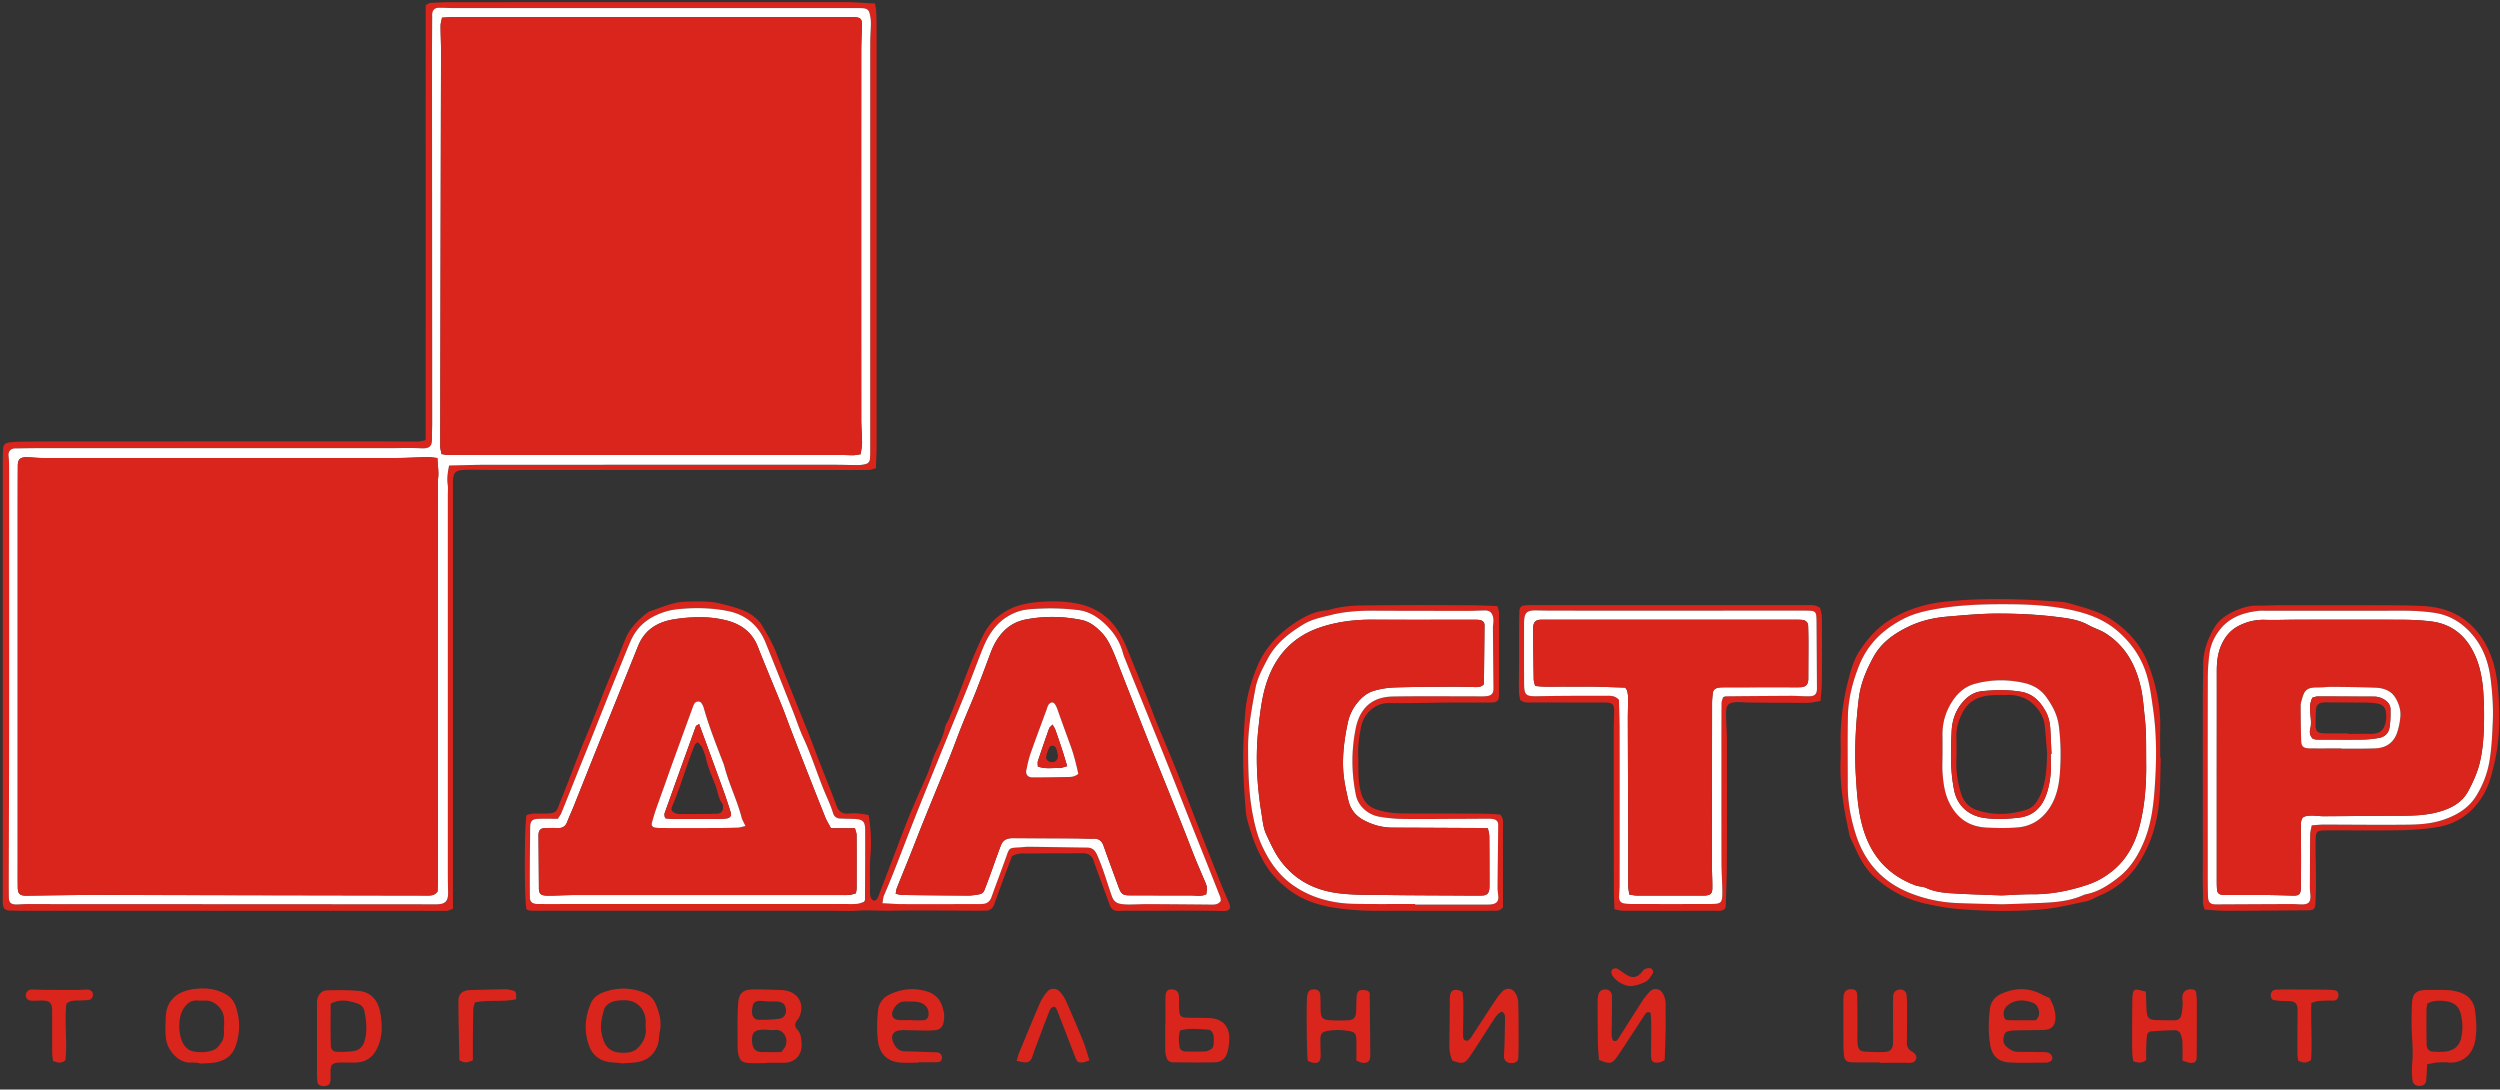
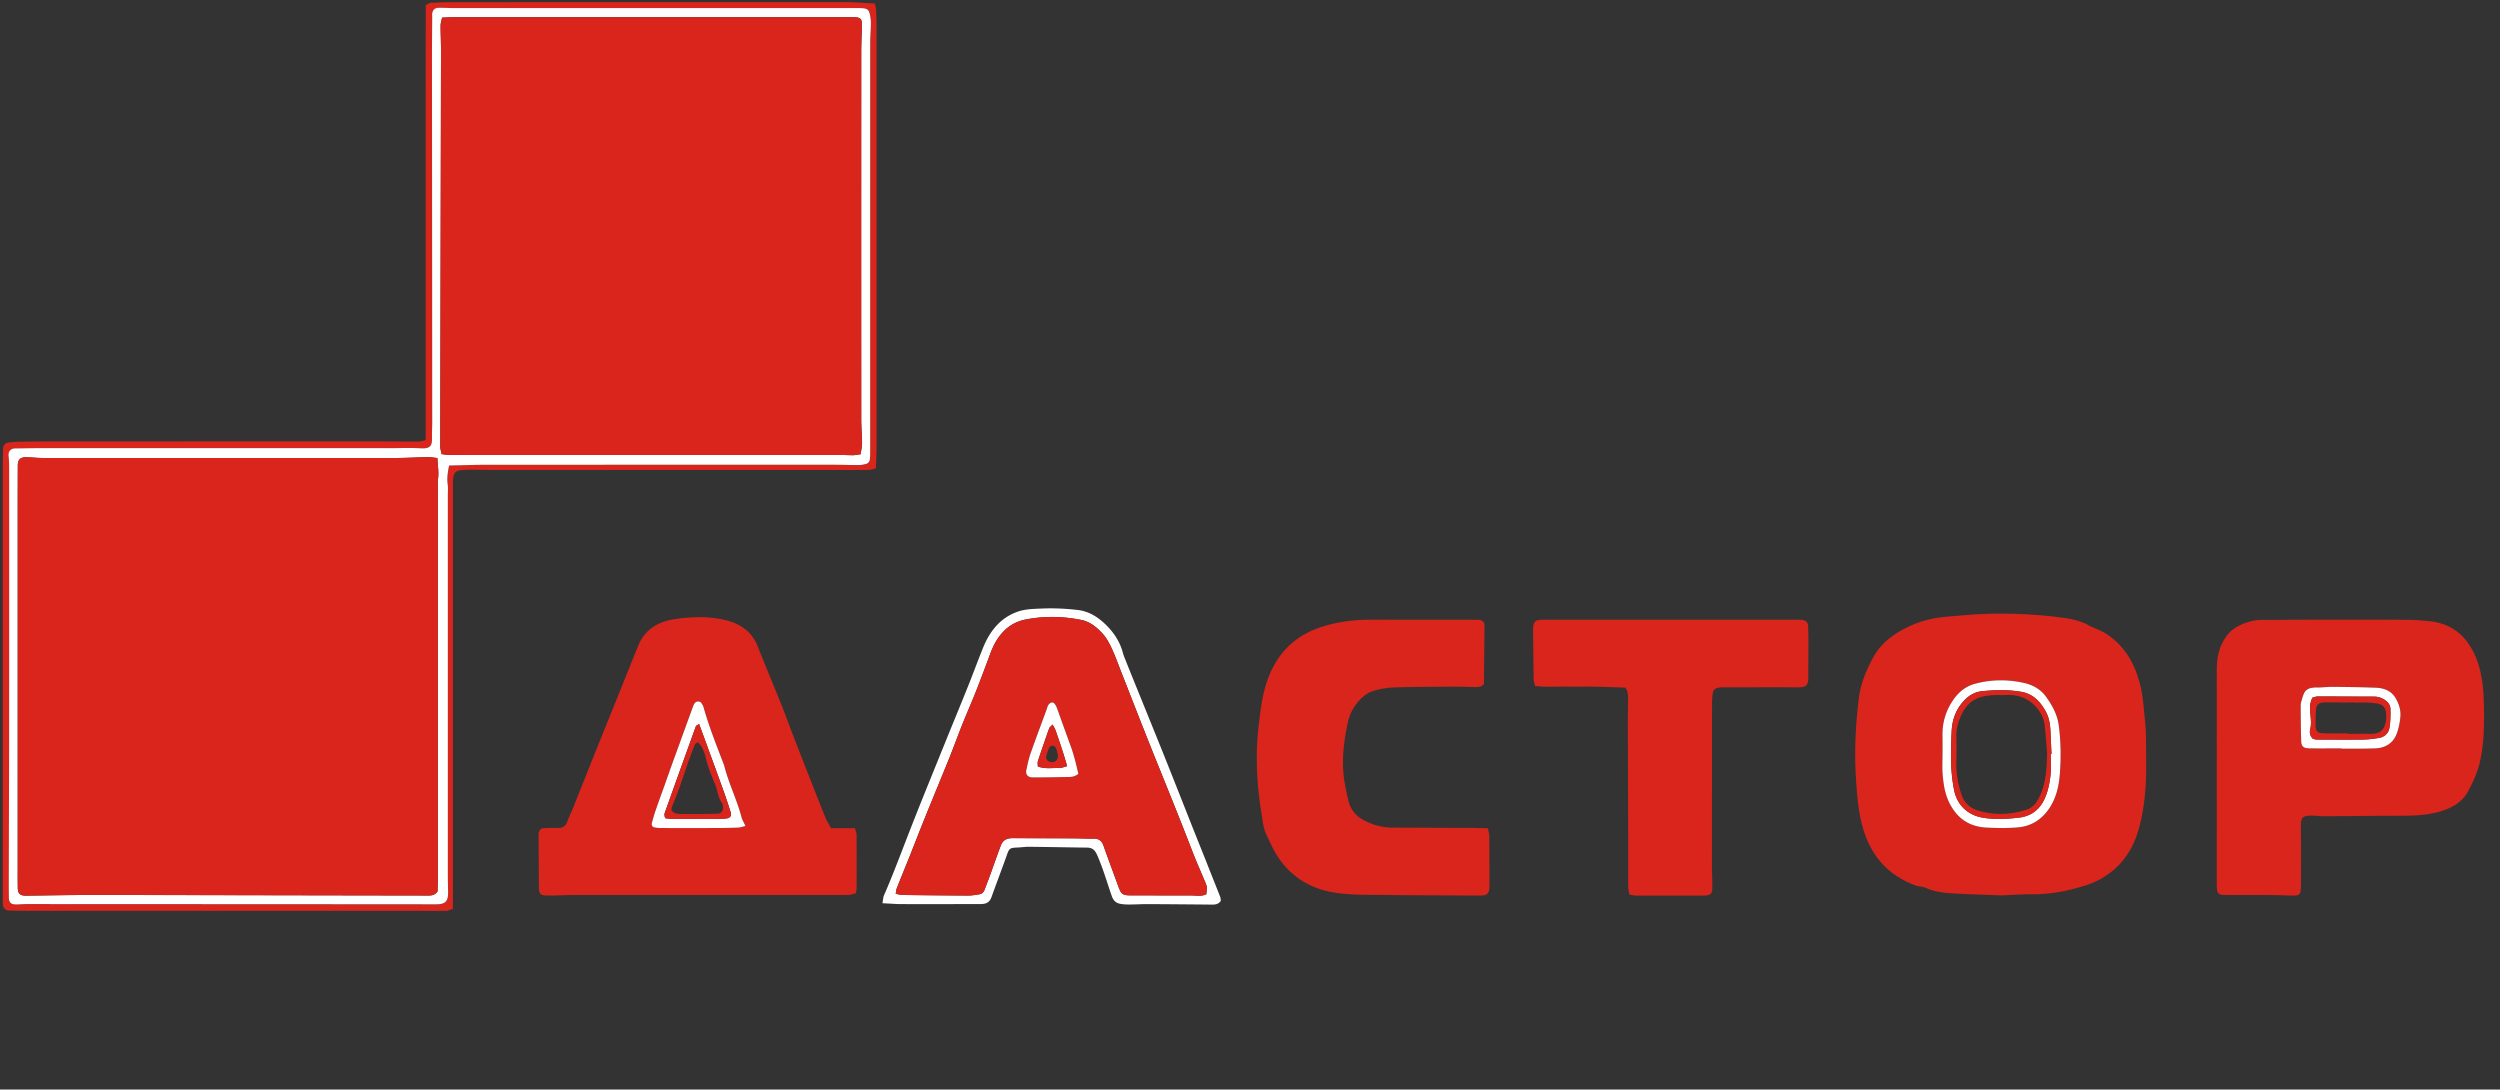
<svg xmlns="http://www.w3.org/2000/svg" width="670" height="292">
  <rect width="100%" height="100%" fill="#333333" stroke="none" />
  <g fill="none">
    <path d="M114.08 117.953c.007-39.005-.007-77.795.014-116.558.538-.278.887-.597 1.246-.623 2.012-.104 4.025-.19 6.04-.19 35.175-.007 70.352 0 105.542-.007 2.51 0 4.996.268 7.578.375.137.813.283 1.388.312 1.967a95.96 95.96 0 01.107 4.247c0 37.51.007 75.012 0 112.513 0 1.9-.114 3.812-.175 5.824-.734.169-1.29.415-1.86.437-1.815.044-3.633.03-5.454.03-31.941 0-63.892 0-95.835-.014-2.218 0-4.443-.111-6.655-.036-3.06.08-3.492.562-3.56 3.567-.015.809 0 1.62 0 2.418v111.68c-.702.202-1.247.527-1.797.527-2.827.032-5.656-.014-8.475-.014H8.604c-2.023 0-4.033-.03-6.046-.058-1.109-.046-1.712-.595-1.786-1.65-.063-.709-.03-1.422-.03-2.12V125.02c0-1.512.03-3.025.075-4.54.036-1.29.507-1.795 1.832-1.927a27.656 27.656 0 012.719-.179c3.12-.037 6.25-.082 9.372-.082 29.213-.007 58.429-.007 87.654-.007 3.225.007 6.457.074 9.693.038.64-.006 1.293-.236 1.993-.37zm6.281 6.81c3.327-.06 6.442-.171 9.566-.171 31.34-.008 62.675-.008 94.017-.008 2.022 0 4.04.103 6.069.09.683 0 1.39-.12 2.058-.284.624-.18 1.028-.652 1.086-1.327.06-.698.067-1.418.075-2.13.012-3.516 0-7.061 0-10.594 0-32.966 0-65.92.012-98.874 0-1.716.152-3.428.174-5.141.008-.694-.086-1.408-.208-2.101-.278-1.532-.683-1.92-2.155-2.002-.914-.072-1.824-.04-2.733-.04H121.867c-1.414 0-2.835-.09-4.247-.084-1.079 0-1.674.586-1.777 1.648-.022.297 0 .61 0 .914-.014 3.522-.055 7.064-.055 10.604.014 32.647.049 65.313.063 97.962 0 1.312-.085 2.633-.057 3.94.049 2.15-.278 3.129-2.944 2.996-2.826-.162-5.653-.044-8.488-.044H10.65c-2.21 0-4.428.044-6.646.074-1.138.031-1.825.83-1.696 2.004.167 1.497.153 3.026.153 4.538.014 22.241.014 44.495 0 66.735 0 13.842-.057 27.691-.096 41.544 0 1.809 0 3.633.023 5.459.023 1.454.56 1.958 2.066 1.94.904-.013 1.813-.099 2.72-.099 36.58.014 73.187.03 109.78.058 2.422 0 3.212-.831 3.152-3.308-.056-1.915-.07-3.828-.07-5.758V132.61c0-.907.099-1.826-.031-2.732-.248-1.646-.04-3.215.356-5.114z" fill="#DA251C" />
-     <path d="M232.809 218.453c.579 3.695.768 7.1.485 10.543-.275 3.314-.115 6.663-.145 9.977 0 .312.016.61.067.906.099.607.252 1.187.92 1.438.534.194.956-.265 1.354-1.304 1.103-2.924 2.233-5.838 3.342-8.741 1.365-3.574 2.698-7.164 4.095-10.726.844-2.165 1.785-4.286 2.69-6.424 1.376-3.263 3.023-6.422 4.046-9.777.956-3.204 2.957-5.978 3.564-9.303.16-.86.79-1.617 1.132-2.462.883-2.136 1.73-4.304 2.568-6.454 1.215-3.1 2.37-6.216 3.623-9.31.926-2.241 1.898-4.465 2.97-6.616 1.652-3.3 4.257-5.669 7.557-7.174 2.285-1.047 4.805-1.484 7.343-1.7 3.636-.295 7.3-.215 10.862.556 3.678.831 6.838 2.663 9.302 5.72 2.077 2.597 3.205 5.57 4.42 8.56 1.559 3.812 3.125 7.641 4.659 11.468.712 1.774 1.335 3.598 2.063 5.37 1.913 4.673 3.901 9.326 5.769 13.999 1.885 4.68 3.644 9.4 5.483 14.101a2059.37 2059.37 0 006.224 15.735c.695 1.78 1.484 3.5 2.226 5.268.55 1.348 0 2.107-1.53 2.06-8.486-.224-16.971-.03-25.458-.09-.904 0-1.824.029-2.724.06-1.165.042-1.92-.52-2.306-1.588-1.35-3.68-2.7-7.375-4.052-11.07-.103-.28-.184-.562-.28-.86-.505-1.438-1.551-1.987-3.041-1.958-2.932.058-5.862.016-8.798.03-2.308 0-4.623.09-6.945.03-1.262-.03-2.366.284-3.114.788-1.648 4.434-3.22 8.59-4.689 12.759-.445 1.232-1.194 1.808-2.47 1.794-.806 0-1.61.014-2.423.014-7.688-.03-15.374-.147-23.048 0-2.802.045-5.59-.2-8.387-.03-2.914.194-5.855.03-8.779.03h-68.868c-2.83 0-5.663.016-8.491 0-1.006-.014-2.037.164-2.949-.401-.568-2.832-.568-21.467 0-25.16 1.36-.684 2.927-.43 4.376-.467 4.09-.075 3.502-.29 4.78-3.393 2.303-5.577 4.305-11.302 6.668-16.876 2.371-5.555 4.4-11.253 6.764-16.823 1.342-3.161 2.596-6.35 3.864-9.527 1.287-3.24 3.71-5.498 6.377-7.522 3.256-1.038 6.386-2.566 9.901-2.661 3.14-.073 6.293-.23 9.352.534 2.245.562 4.537 1.114 6.618 2.077 1.805.847 3.485 2.121 4.543 3.917 1.321 2.255 2.661 4.51 3.625 6.96 2.876 7.315 5.855 14.597 8.77 21.911.972 2.433 1.87 4.912 2.82 7.33 1.063 2.728 2.15 5.452 3.218 8.161.513 1.318.978 2.662 1.506 3.96.601 1.483 1.618 2.136 3.326 1.927 1.667-.172 3.385.028 5.225.434zm3.682 23.612c1.826.083 3.222.202 4.618.202 6.763.022 13.532 0 20.297 0 .61 0 1.209.022 1.818-.03 1.235-.06 2.044-.639 2.468-1.835 1.29-3.626 2.655-7.18 3.945-10.79.846-2.376.802-2.398 3.339-2.516.904-.052 1.81-.192 2.714-.17 4.436.045 8.879.118 13.33.185.795.014 1.61.014 2.411.03 1.247.045 1.952.623 2.493 1.802 1.618 3.599 2.686 7.383 3.976 11.084.417 1.218 1.068 1.915 2.226 2.15.771.165 1.602.208 2.39.208 1.726 0 3.44-.117 5.162-.103 5.646.016 11.29.075 16.958.119.92.014 1.826-.016 2.507-.98-.03-.296-.014-.711-.155-1.067-1.218-3.087-2.44-6.165-3.658-9.243a3823.299 3823.299 0 01-4.48-11.239 3663.961 3663.961 0 00-6.35-16.017c-2.285-5.711-4.6-11.393-6.913-17.105a2465.193 2465.193 0 01-4.067-10.073c-.23-.565-.453-1.13-.607-1.713-.876-3.333-2.847-6.07-5.356-8.282-1.855-1.639-4.005-2.893-6.69-3.225a63.112 63.112 0 00-9.674-.402c-2.314.111-4.659.128-6.854.98-4.548 1.75-7.211 5.313-8.962 9.673-1.36 3.369-2.608 6.766-3.951 10.134-1.868 4.673-3.805 9.318-5.696 13.99-3.326 8.233-6.692 16.424-9.923 24.69-2.27 5.836-4.436 11.675-6.932 17.415-.201.541-.201 1.15-.384 2.128zm-86.967-22.63c-1.891 0-3.603-.033-5.312 0-1.588.042-2.111.622-2.136 2.254-.038 3.537-.073 7.084-.097 10.607-.006 2.73-.006 5.459.016 8.175 0 1.08.548 1.633 1.652 1.766.414.042.817.03 1.218.03 2.622.014 5.248 0 7.876 0h74.005c1.007 0 2.024.045 3.03-.058.659-.075 1.297-.372 1.755-.52.181-.311.273-.416.273-.49.024-6.262.074-12.515.053-18.78-.007-2.287-.645-2.865-2.864-2.954-1.312-.061-2.628-.045-3.942-.119-.896-.053-1.527-.55-1.783-1.402-.722-2.432-1.885-4.66-2.797-7.011-1.73-4.397-3.183-8.9-5.182-13.21-1.056-2.27-1.814-4.69-2.748-7.042-2.464-6.17-4.893-12.388-7.4-18.536-1.847-4.54-5.3-7.44-10.026-8.39-4.457-.898-9.024-.964-13.589-.497-2.364.25-4.515.964-6.587 2.056-2.791 1.497-4.756 3.709-5.988 6.571-1.387 3.233-2.682 6.513-4.01 9.793-.94 2.328-1.884 4.657-2.818 7.017-1.306 3.272-2.596 6.542-3.905 9.822-1.197 3.01-2.422 5.977-3.62 8.983-1.391 3.473-2.761 6.922-4.165 10.38-.181.476-.501.885-.909 1.555zm252.484-1.137c.815.823.801 1.63.801 2.441-.016 6.475-.016 12.922-.016 19.399v3.02c-.8 1.01-1.646.919-2.433.919-2.538.015-5.058.015-7.58.015h-23.635c-4.154 0-8.263-.251-12.358-.963-4.052-.697-7.864-2.084-11.114-4.495-2.802-2.079-5.31-4.645-7.06-7.804-1.973-3.531-3.352-7.301-4.363-11.218-.162-.681-.312-1.395-.37-2.09-.476-6.041-.892-12.076-.639-18.146.12-3.027.266-6.054.55-9.065.416-4.138 1.617-8.08 3.249-11.922 2.033-4.814 5.519-8.421 9.703-11.267 2.552-1.73 5.37-3.273 8.605-3.54.185-.016.417 0 .594-.058 4.623-1.464 9.384-1.262 14.115-1.309 8.192-.08 16.38-.05 24.55 0 2.21 0 4.405.144 6.712.215.17.752.417 1.31.43 1.871.023 7.285.023 14.553 0 21.825 0 .504-.118.993-.157 1.35-.682.89-1.511.792-2.313.792-3.738.016-7.477 0-11.226.016-5.242.053-10.509.239-15.74.128-3.626-.09-6.75 2.67-7.499 6.208-.58 2.694-.921 5.409-.803 8.117.104 3.106-.118 6.223.638 9.338.637 2.7 2.152 4.243 4.674 4.999 2.135.637 4.346.92 6.572.92 5.964.03 11.907 0 17.876.043 2.82.01 5.624.01 8.237.261zm-22.761 23.969v.162h18.488c.695 0 1.415.03 2.105-.081 1.321-.202 1.812-.937 1.662-2.337-.075-.713-.17-1.411-.17-2.1.043-5.652.126-11.282.156-16.938.015-.762-.52-1.32-1.275-1.454a6.488 6.488 0 00-1.202-.103c-2.412 0-4.837.032-7.27.032-5.357.015-10.71.087-16.06.015-2.01-.03-4.037-.251-6.008-.58-3.175-.535-5.75-2.954-6.307-5.8-1.202-5.905-1.261-11.832-.082-17.758.378-1.915 1.046-3.71 2.227-5.23 1.964-2.507 4.783-3.376 7.774-3.429 7.27-.125 14.54-.044 21.81-.044 1.01 0 2.034.044 3.041-.03 1.618-.112 2.135-.749 2.107-2.292-.058-5.357-.126-10.71-.156-16.061-.014-.794.215-1.625.126-2.394-.209-1.626-.965-2.28-2.336-2.25-1.432.026-2.835.111-4.251.111-8.487 0-16.981 0-25.477-.043-3.856-.014-7.684.201-11.422 1.137-2.538.637-5.163 1.134-7.418 2.52-3.91 2.382-7.462 5.156-9.652 9.34-1.304 2.505-2.692 4.999-3.219 7.795-.963 5.246-1.996 10.498-1.981 15.914.03 6.253.11 12.491 1.402 18.677.526 2.58 1.148 5.06 2.27 7.486 2.108 4.59 4.888 8.515 9.234 11.282 3.576 2.308 7.456 3.569 11.58 4.126 2.285.327 4.622.297 6.958.327 4.46.036 8.909 0 13.346 0zm108.649-54.414c-1.232.186-2.315.497-3.399.512-5.26.014-10.518-.043-15.764-.09-.81-.014-1.623-.09-2.433-.103-.483-.016-1.01-.058-1.492.032-1.588.236-2.107.755-2.196 2.343-.057.922-.014 1.826.016 2.732.06 1.511.17 3.025.186 4.538.014 11.025.051 22.048-.016 33.057-.014 4.035-.186 8.07-.31 12.097 0 .169-.157.356-.23.608-.936.765-2.077.496-3.146.496-6.789.03-13.562.016-20.334.016-1.32 0-2.627.031-3.953-.03-.668-.015-1.335-.223-2.16-.37-.067-2.035-.156-3.931-.156-5.829-.03-14.037-.03-28.102-.03-42.15 0-1.812.118-3.644.104-5.446-.016-1.387-.485-1.854-1.775-1.957-.793-.069-1.616-.039-2.425-.039-5.86 0-11.721 0-17.582-.014-1.083 0-2.226.223-3.383-.667-.09-.639-.327-1.434-.34-2.211-.032-2.337.013-4.637.029-6.96.014-3.144 0-6.275.014-9.397.017-1.716.017-3.428.075-5.157.045-1.137.49-1.558 1.727-1.649.61-.064 1.21-.05 1.818-.05 24.473 0 48.93 0 73.396.016 1.204 0 2.447-.172 3.678.777.134.734.446 1.612.446 2.495a995.32 995.32 0 01-.015 17.543c-.011 1.587-.217 3.158-.35 4.857zm-26.115-1c.358-.118.536-.243.742-.243 5.76-.067 11.5-.111 17.272-.144 1.707-.014 3.428.158 5.15.127 1.438-.016 2.015-.661 2.001-2.054-.03-5.844-.059-11.704-.103-17.567-.03-3.322-.03-3.322-3.426-3.322-22.448 0-44.88.014-67.327 0-1.529 0-3.02-.053-4.555-.067-2.345 0-2.997.637-3.072 3.056-.03.303-.014.602-.014.914 0 5.043-.016 10.088.014 15.148 0 3.723.342 3.951 3.96 3.876 6.055-.125 12.123-.125 18.19-.125 1.068 0 2.254-.058 3.28 1.114.051 2.505.162 5.222.162 7.938.016 13.855.016 27.698 0 41.556 0 1.11-.118 2.21-.134 3.33-.016.965.43 1.564 1.335 1.728.681.119 1.408.149 2.107.149 7.077.014 14.139.014 21.201 0 2.76-.016 3.041-.313 3.027-3.22-.023-2.628-.223-5.253-.223-7.88-.03-9.197-.016-18.394-.016-27.595 0-5.044 0-10.087.031-15.132.014-.556.28-1.121.398-1.587zm117.297 16.223c-.132 3.937-.059 7.894-.43 11.818-.533 5.784-2.209 11.31-5.34 16.23-2.505 3.968-6.07 6.988-10.49 8.84-1.306.546-2.52 1.367-3.888 1.634-3.842.772-7.642 1.757-11.571 2.109-7.476.637-14.956.509-22.402-.083-2.896-.228-5.788-.778-8.65-1.387-5.505-1.15-10.179-3.717-14.243-7.487-1.794-1.668-3.042-3.702-4.124-5.882a193.713 193.713 0 01-1.678-3.568c-.223-.452-.46-.898-.564-1.401-1.483-6.61-2.67-13.255-2.433-20.088.074-1.616.031-3.233.016-4.838-.09-6.214.83-12.3 2.477-18.25.564-2.12 1.335-4.318 2.522-6.142 2.137-3.28 4.718-6.277 8.13-8.398 4.719-2.953 9.896-4.463 15.386-4.999 6.44-.637 12.91-.757 19.377-.54 3.723.125 7.44.384 11.185.637.995.072 1.988.34 2.953.608 3.575 1.038 7.181 1.944 10.385 4.027 4.524 2.974 7.997 6.743 9.94 11.817 2.21 5.727 3.472 11.594 3.3 17.757-.058 2.522 0 5.045 0 7.582.04.004.083.004.142.004zm-42.505 39.273c2.79-.082 6.022-.171 9.258-.296 4.23-.156 8.459-.37 12.434-2.1.268-.141.563-.224.86-.282 3.353-.684 6.15-2.553 8.74-4.6 3.072-2.419 5.09-5.667 6.619-9.258 1.882-4.45 2.566-9.169 2.92-13.871.548-7.36.667-14.734-.401-22.079-.578-3.975-1.022-7.92-2.713-11.72-1.62-3.65-3.934-6.557-6.87-9.08-3.207-2.737-7.077-4.326-11.084-5.296-5.207-1.24-10.55-1.707-15.904-1.79-6.884-.088-13.754-.03-20.564 1.09-3.189.527-6.348 1.136-9.287 2.582-5.637 2.774-9.999 6.802-12.343 12.729-1.723 4.348-2.896 8.844-2.999 13.53-.14 6.262-.042 12.517-.042 18.783.014 4.376.786 8.605 2.1 12.79 2.476 7.877 7.566 13.262 15.206 16.11a38.368 38.368 0 0012.13 2.448c3.824.153 7.653.198 11.94.31zm54.315 1.431c-.724-1.484-.445-2.944-.488-4.317-.103-2.939-.046-5.863-.046-8.797 0-14.66-.015-29.318 0-43.978.018-2.832.09-5.666.09-8.5.015-3.633 1.157-6.884 3.01-9.998 1.205-2.035 3.076-3.293 4.987-4.229 2.034-.978 4.295-1.721 6.69-1.662 1.825.044 3.635-.089 5.46-.103 9.807 0 19.617-.014 29.435.016 3.027.014 6.057.045 9.08.192 3.872.172 7.597 1.07 10.86 3.294 2.092 1.41 3.798 3.204 5.224 5.343 3.147 4.747 4.093 10.103 4.437 15.545.356 5.745.293 11.53-.981 17.227-.697 3.131-1.424 6.26-3.047 9.108-2.874 4.941-7.131 7.938-12.736 8.799-3.065.476-6.224.712-9.341.77-6.55.12-13.138.016-19.702.045-3.088 0-3.242.156-3.242 3.3-.016 3.419.097 6.864.097 10.305a100.39 100.39 0 01-.155 6.053c-.058 1.403-.498 1.751-1.871 1.767-7.267.045-14.539.117-21.824.132-2.002-.001-3.992-.2-5.937-.312zm28.651-22.59c1.275-.088 2.283-.2 3.28-.2 7.267.015 14.538.091 21.81.03 3.425-.015 6.853-.206 10.162-1.305 3.65-1.23 6.84-3.129 8.871-6.447a26.29 26.29 0 003.627-9.894c.498-3.286.656-6.619.795-9.949.159-3.738-.09-7.452-.534-11.187-.549-4.746-2.093-9.034-5.31-12.592-2.641-2.924-5.863-4.853-9.866-5.434a57.444 57.444 0 00-8.13-.562c-12.342.014-24.674.014-36.988.014-.61 0-1.217-.06-1.824.016-4.013.437-7.701 1.616-10.364 4.902-1.543 1.915-2.583 4.11-2.916 6.538a50.696 50.696 0 00-.445 6.633c-.042 17.7-.014 35.37-.014 53.055 0 1.81.014 3.634.072 5.444.06 1.634.638 2.135 2.256 2.12 6.774-.029 13.532-.074 20.319-.09.793 0 1.602.075 2.41.09 1.96.043 2.569-.594 2.464-2.476-.045-.712-.15-1.41-.15-2.121.03-4.734.03-9.467.075-14.217-.001-.668.22-1.35.4-2.367zm-414.025 63.718c-1.51 0-3.016.058-4.533 0-2.18-.099-2.819-.684-3.183-2.849a10.082 10.082 0 01-.115-1.515c-.016-3.915-.114-7.832.151-11.763.161-2.368 1.192-3.517 3.563-3.6 2.606-.073 5.225.083 7.834.142.4 0 .804.058 1.204.119 3.768.609 5.427 4.11 3.564 7.507-.1.156-.24.313-.37.475-.624.815-.747 1.676.007 2.461 1.086 1.13 1.11 2.495 1.183 3.934.153 2.568-1.422 4.986-4.778 5-1.513.015-3.016 0-4.535 0 .008.042.008.073.008.089zm3.868-2.946c.423-.603.971-1.123 1.182-1.743.76-2.167-.78-4.466-2.878-4.198-.986.117-2.013-.053-3.03-.068-2.49-.015-3.281.83-3.092 3.301.014.186.033.402.062.594.263 1.394 1.065 2.067 2.515 2.1 1.616.028 3.234.014 5.241.014zm-3.508-13.567c-.623-.053-1.522-.164-2.419-.158-.734.018-1.441.372-1.662 1.092-.207.77-.31 1.6-.207 2.374.107.845.787 1.573 1.599 1.587 1.899.06 3.812-.014 5.697-.283 1.25-.162 1.898-1.304 1.756-2.42-.194-1.452-.884-2.104-2.371-2.192-.701-.055-1.401 0-2.393 0zm444.586 16.839c-.076 1.528-.106 2.907-.24 4.301-.087 1.01-.83 1.543-1.882 1.501-.996-.033-1.738-.58-1.824-1.662-.106-1.483-.186-3.01-.033-4.512.224-2.419.075-4.813-.06-7.224-.176-2.907-.147-5.852 0-8.754.15-2.76 1.232-3.592 4.127-3.573 1.81.014 3.619-.046 5.444.042a12.71 12.71 0 013.235.609c2.402.785 3.797 2.477 4.123 5.06.328 2.594.469 5.177.014 7.78-.68 3.985-3.656 6.246-7.089 5.95-1.1-.111-2.228-.08-3.325.014-.771.08-1.543.295-2.49.468zm.073-16.298c-.093.593-.227 1.088-.227 1.572-.014 3.093-.042 6.208.033 9.338.014 1.306.562 1.9 1.779 1.988 1.204.074 2.433.119 3.618-.06 1.93-.326 3.353-1.498 3.813-3.398.552-2.269.49-4.597-.116-6.856-.484-1.824-1.796-2.848-3.636-3.144-1.705-.265-3.397-.39-5.264.56zM88.844 285.5c-.456 1.196-.16 2.522-.26 3.812-.036.609-.102 1.232-.742 1.543-.767.356-1.58.305-2.316-.097-.228-.125-.41-.484-.456-.748a18.276 18.276 0 01-.111-2.1v-18.151c0-.61-.027-1.219.06-1.803.19-1.343 1.247-2.522 2.589-2.552 2.812-.067 5.636-.096 8.443.155 3.378.26 5.247 2.568 5.823 5.63.63 3.383.73 6.802-.943 10.045-1.054 2.04-2.686 3.235-4.929 3.472-1.4.156-2.822.03-4.23.044-1 .031-2.039-.095-2.928.75zm-.22-16.535c-.014 3.798-.092 7.61.053 11.445.03.868.667 1.448 1.617 1.476 1.413.03 2.827.03 4.224-.155 1.64-.17 2.72-1.107 3.197-2.79.767-2.706.478-5.401-.08-8.07-.2-.95-.95-1.633-1.803-1.915-2.293-.798-4.64-1.296-7.208.01zm157.447 15.83c-1.608 0-3.237.097-4.84-.033-3.378-.228-5.507-2.366-5.93-5.708-.351-2.708-.267-5.433 0-8.163.19-1.985 1.321-3.47 2.936-4.28 3.247-1.6 6.685-2.002 10.272-.874 2.957.935 4.031 3.128 4.48 5.86.095.593.05 1.216-.013 1.8-.205 1.745-.936 2.621-2.682 2.724-2.11.14-4.235 0-6.35-.015-1.009 0-2.037-.118-3.016.051-1.594.26-2.202 1.432-1.646 2.908.567 1.492 1.43 2.663 3.249 2.693 2.425.043 4.841.154 7.263.235.5.016 1.02-.014 1.506.061.698.111 1.192.794 1.139 1.542-.05.742-.586 1.054-1.223 1.071-1.718.05-3.436.014-5.142.014-.003.053-.003.069-.003.114zm-1.708-11.424v.058c1.002 0 1.999.053 3.001 0 .95-.058 1.428-.584 1.495-1.52.123-1.655-.928-3.027-2.755-3.353-1.08-.208-2.196-.119-3.297-.162-1.595-.075-2.622.755-3.348 2.106-.79 1.439-.305 2.671 1.304 2.85 1.184.132 2.39.02 3.6.02zm-77.878 11.521c-.804-.045-1.621-.097-2.42-.158-2.987-.235-5.16-1.638-6.203-4.5-1.38-3.8-1.109-7.563.433-11.231.595-1.41 1.659-2.39 3.212-2.985 3.67-1.395 7.219-1.437 10.902-.058 1.572.594 2.606 1.53 3.237 2.94 1.086 2.433 1.74 4.938 1.182 7.64-.259 1.276-.165 2.58-.688 3.857-.972 2.376-2.712 3.74-5.139 4.214-1.472.266-3.007.266-4.51.41-.006-.071-.006-.1-.006-.129zm6.533-9.919c0-.467.045-1.074 0-1.661-.253-3.115-2.463-5.23-5.53-5.243a11.661 11.661 0 00-2.698.228c-1.458.326-2.644 1.15-3.03 2.663-.477 1.832-.913 3.687-.587 5.669.748 4.354 2.668 5.867 7.097 5.443 1.056-.11 1.929-.49 2.682-1.233 1.574-1.6 2.416-3.44 2.066-5.866zm376.301-7.485c.451.995.918 1.788 1.157 2.655.25.948.444 1.974.383 2.937-.147 1.943-1.154 2.865-3.129 2.94-2.211.089-4.407.057-6.618.103-.71.014-1.407.014-2.082.11-.81.083-1.67.216-1.916 1.188-.296 1.105-.392 2.156.585 3.048.922.86 1.915 1.43 3.228 1.43 2.209-.015 4.437.034 6.66.062.796.014 1.591.05 2.168.791.482.611.326 1.47-.378 1.76-.282.126-.556.268-.838.268-3.33.015-6.646.11-9.964-.046-3.114-.14-4.747-1.808-5.222-4.83-.505-3.107-.444-6.193-.09-9.332.237-2.061 1.322-3.426 2.998-4.184 3.65-1.661 7.359-1.808 10.993.149.623.328 1.292.596 2.065.95zm-3.756 5.94c.995-.924 1.08-1.86.773-2.906-.255-.809-.744-1.49-1.53-1.772-2.282-.86-4.51-.98-6.615.571-1.038.778-1.307 1.728-1.173 2.915.083.698.483 1.149 1.14 1.163 2.51.055 5.032.03 7.405.03zm-117.044 10.619c-.09-1.463-.252-2.881-.281-4.274a726.2 726.2 0 01-.075-11.53c0-.591.075-1.213.223-1.778.228-.906 1.193-1.44 2.127-1.275.825.133 1.476.74 1.476 1.66.038 2.924 0 5.856-.042 8.784-.017 1.098-.23 2.211.408 3.308.274 0 .637.114.821-.014.312-.216.534-.592.748-.919 2.115-3.31 4.2-6.632 6.35-9.94.544-.831 1.21-1.617 1.9-2.345 1.008-1.024 2.597-.844 3.36.37.667 1.04.89 2.226.86 3.472-.043 2.003.032 4.02 0 6.038-.058 2.82-.162 5.624-.266 8.548-.564.223-.995.503-1.446.578-1.715.236-2.196-.224-2.196-1.915.014-2.924.044-5.86.044-8.8 0-.89-.111-1.78-.157-2.521-.756-.474-1.135-.192-1.432.254-1.106 1.674-2.194 3.352-3.315 5.03-1.381 2.12-2.723 4.257-4.169 6.32-1.438 2.061-1.97 2.15-4.938.95zm-375.097.845c-.704-.045-1.421-.178-2.112-.128-3.428.269-6.45-3.255-6.835-6.444-.238-1.885-.124-3.83-.052-5.744.162-4.59 3.19-6.795 6.987-7.418 2.9-.474 5.815-.357 8.568 1.01 1.618.8 2.69 1.913 3.264 3.694 1.137 3.501 1.122 6.914-.043 10.371-.858 2.552-2.757 3.945-5.271 4.451-1.459.31-3 .252-4.506.356.008-.06 0-.104 0-.148zm6.58-9.792h.065c0-.61.007-1.201 0-1.81-.022-2.922-2.611-5.192-4.944-5.13-.706.013-1.414.041-2.118-.02-1.732-.154-2.857.744-3.76 2.071-1.69 2.509-1.581 7.642.25 10.09.235.31.561.557.858.823 1.413 1.274 6.569 1.157 7.98-.475.832-.936 1.545-1.884 1.66-3.146.076-.787.009-1.61.009-2.403zm329.215 9.11a10.18 10.18 0 01-.793-4.078c.067-3.742.082-7.48.126-11.225 0-.61-.044-1.204.03-1.813.157-1.66 1.024-2.143 2.745-1.585.17.08.325.236.669.481.073.964.184 2.057.184 3.161.014 2.627-.044 5.25-.081 7.876 0 .401.014.797.081 1.204.075.586.964.883 1.432.483.216-.185.46-.41.622-.653 2.1-3.213 4.185-6.433 6.29-9.622.61-.918 1.262-1.838 2.018-2.627 1.187-1.215 2.655-1.096 3.59.358.46.726.743 1.675.757 2.536.103 3.515.09 7.047.103 10.562 0 1.418-.014 2.82-.09 4.239-.043.904-.668 1.355-1.66 1.4-1.29.059-2.3-.622-2.181-2.153.223-3.114.21-6.245.283-9.375.015-.786.134-1.63-.788-2.268-1.244.458-1.867 1.6-2.58 2.685-1.96 3.04-3.887 6.11-5.905 9.124-1.438 2.17-2.15 2.328-4.852 1.29zm114.523.512c-2.52 0-5.043.042-7.567-.036-1.263-.031-1.84-.587-1.988-1.85-.119-1.103-.134-2.225-.148-3.329-.014-3.932-.014-7.88-.014-11.812.014-.488.073-1.008.236-1.483.282-.86 1.08-1.215 2.253-1.068.758.103 1.171.504 1.203 1.468.073 2.626.073 5.23.09 7.862.014 1.724-.09 3.443.032 5.15.117 1.75.726 2.21 2.536 2.254 1.513.06 3.025.117 4.538.06 1.692-.06 2.346-.713 2.42-2.448.059-1.618 0-3.234 0-4.85 0-2.523-.016-5.06.043-7.582.016-1.112.61-1.691 1.632-1.84 1.01-.132 1.84.402 1.943 1.41.12 1.105.15 2.21.15 3.338 0 3.122-.016 6.254-.06 9.368-.03 1.01.268 1.774 1.128 2.314.905.55 1.795 1.262 1.262 2.382-.417.904-1.497.83-2.433.814-2.42-.03-4.838 0-7.256 0v-.122zm71.348-18.977c.075 1.915.103 3.517.208 5.132.148 1.968.638 2.435 2.64 2.494 1.617.058 3.234.058 4.852.083.935 0 1.588-.49 1.794-1.357.237-.964.312-1.996.37-2.993.045-.592-.119-1.213-.087-1.8.057-1.53 1.021-2.307 2.638-2.167.55.044.966.327 1.054.889.103.698.192 1.418.192 2.1.015 5.045 0 10.105-.03 15.162 0 1.157-.548 1.678-1.691 1.559-.667-.058-1.304-.356-2.107-.576 0-1.739.03-3.333-.03-4.95-.015-.69-.178-1.4-.417-2.04-.251-.713-.845-1.218-1.6-1.19-2.121.046-4.252.165-6.337.314-.67.044-1.104.563-1.157 1.231a41.36 41.36 0 00-.194 3.013c-.03 1.112 0 2.208 0 3.398-1.023.978-2.135.756-3.412.43-.358-1.456-.358-2.865-.358-4.26-.015-4.155 0-8.28.046-12.418 0-.61.06-1.216.193-1.81.147-.52.548-.861 1.128-.77.689.104 1.354.326 2.305.526zM350.465 284.27c-.266-1.885-.385-15.817-.149-17.285.18-1.26.623-1.75 1.634-1.826 1.068-.103 1.808.417 1.883 1.456.09 1.29.06 2.613.09 3.917.015 2.286.49 2.82 2.848 2.906 1.498.061 3.011.061 4.526 0 1.364-.058 2.016-.71 2.12-2.06.088-1.306.073-2.627.134-3.932.11-1.945.667-2.359 2.73-2.003.192.03.356.178.534.283.089.162.265.326.265.503.046 3.917.09 7.842.12 11.782.015 1.616.015 3.219.03 4.835.016 1.395-.58 2.107-1.944 2.002-.562-.042-1.112-.368-1.78-.609 0-1.882.03-3.693 0-5.5-.032-1.724-.416-2.182-2.034-2.437-1.987-.326-4.004-.37-5.992.046-1.114.235-1.56.712-1.603 1.866-.044 1.516.044 3.027.06 4.54.014 1.827-.61 2.354-2.42 1.982-.37-.097-.742-.326-1.052-.465zm-38.129-9.95c0-1.216-.016-2.41 0-3.626 0-1.293-.03-2.597.045-3.903.058-1.084.534-1.588 1.373-1.647 1.2-.058 2.083.518 2.172 1.572.103 1.01.045 2.018.075 3.027.045 2.833.2 2.999 3.161 3.02 1.706.03 3.427-.014 5.132.097 3.286.172 5.185 2.145 5.15 5.445a14.26 14.26 0 01-.476 3.576c-.446 1.795-1.618 2.79-3.456 2.82-3.709.072-7.434.03-11.157 0-.906-.015-1.529-.49-1.75-1.38-.127-.49-.298-.996-.313-1.484-.03-2.506-.014-5.016-.014-7.521a.228.228 0 00.058.004zm3.946 1.84c-.476 1.448-.364 2.938-.164 4.4.119.8.803 1.2 1.514 1.229 1.786.067 3.588.045 5.399 0 .371-.014.757-.216 1.12-.369.994-.43 1.166-1.29 1.136-2.24 0-1.1.14-2.244-.868-3.021a.959.959 0 00-.564-.21c-2.469-.115-4.946-.524-7.573.211zm-43.826 8.123c.267-.853.43-1.529.688-2.168 1.834-4.45 3.658-8.916 5.587-13.336.467-1.1 1.171-2.116 1.944-3.034.802-.964 2.374-.981 3.249-.097.682.72 1.284 1.573 1.691 2.461a349.841 349.841 0 014.623 10.817c.667 1.648 1.134 3.367 1.741 5.252-.741.224-1.276.49-1.838.55-1.171.117-1.483-.148-1.96-1.365a2147.34 2147.34 0 00-4.888-12.656c-.14-.342-.423-.638-.584-.906-1.204.045-1.367.95-1.65 1.649-.83 2.047-1.6 4.125-2.372 6.186-.706 1.884-1.432 3.752-2.063 5.668-.356 1.037-1.023 1.46-2.032 1.409-.653-.043-1.305-.243-2.136-.43zm346.993-15.488c-.194 5.215.251 10.244-.075 15.252-1.13.947-2.226.845-3.472.19-.074-.694-.192-1.38-.192-2.053 0-3.64.015-7.27.043-10.898.03-2.491-.52-3.019-2.92-2.996-1.1.015-2.215-.06-3.297-.237-.754-.103-1.068-.803-.918-1.648.134-.755.61-1.157 1.483-1.187 1.692-.03 3.413-.045 5.104-.03 2.818 0 5.637.015 8.443.059.695 0 1.407.06 2.098.157.623.088.996.653.95 1.334-.016.651-.282 1.217-.95 1.371-.578.119-1.201.016-1.789.047-.904.028-1.808.028-2.714.133-.489.037-.964.251-1.794.506zm-601.646.198c-.583 4.956.289 10.105-.27 15.12-1.058.963-2.092.748-3.338.2-.066-.742-.195-1.506-.205-2.287-.014-3.723.008-7.44-.014-11.184-.015-2.061-.682-2.684-2.719-2.701-.993 0-2.005.114-3 .018-.835-.06-1.321-.67-1.354-1.35-.036-.803.617-1.589 1.492-1.603 1.102-.045 2.203.06 3.312.073 2.808.014 5.605.033 8.409.033 1.102 0 2.211-.09 3.312-.104.79-.015 1.39.502 1.471 1.202.086.742-.362 1.484-1.094 1.573-.886.119-1.798.119-2.704.148-1.103.027-2.227-.062-3.298.862zm108.925 15.151c-1.404.703-2.425.793-3.609-.031-.1-5.23-.26-10.573-.26-15.883.007-1.915 1.161-2.826 3.138-2.893 3.105-.09 6.22-.158 9.337-.215.601 0 1.2.109 1.783.243 1.18.295 1.247.469 1.203 2.434-3.572.815-7.339.06-11.053.86-.16.653-.404 1.218-.42 1.782-.073 3.114-.097 6.232-.126 9.363 0 1.395.007 2.81.007 4.34zm310.382-19.875c-2.004.03-4.704-1.684-5.224-3.383-.11-.31 0-.83.202-1.06.215-.23.762-.372 1.074-.29.46.116.853.458 1.274.727.653.415 1.276.948 1.989 1.274 1.216.595 2.344.327 3.28-.666.326-.358.593-.831 1.008-1.09.386-.232.936-.315 1.41-.315.577-.014 1.128.811.861 1.308-.401.688-.81 1.388-1.38 1.92-.802.744-3.382 1.553-4.494 1.575z" fill="#DA251C" />
    <path d="M120.361 124.764c-.394 1.899-.604 3.486-.372 5.104.13.902.032 1.824.032 2.722v100.7c0 1.93.014 3.845.07 5.758.065 2.477-.723 3.308-3.153 3.308-36.594-.03-73.193-.042-109.782-.06-.906 0-1.818.09-2.719.104-1.506.014-2.044-.489-2.066-1.943-.024-1.824-.03-3.648-.024-5.46.032-13.84.097-27.698.097-41.543.014-22.24.014-44.485 0-66.733 0-1.512.022-3.04-.153-4.54-.13-1.171.558-1.965 1.696-2.002 2.216-.03 4.434-.074 6.646-.074h93.712c2.835 0 5.662-.118 8.487.044 2.667.133 2.994-.83 2.945-2.997-.03-1.305.056-2.627.056-3.937-.014-32.649-.04-65.315-.064-97.964 0-3.537.038-7.071.057-10.604 0-.311-.018-.616 0-.912.104-1.065.698-1.648 1.775-1.648 1.422-.006 2.835.081 4.248.081h106.452c.912 0 1.832-.03 2.738.027 1.471.083 1.884.468 2.155 2.004.13.69.222 1.405.208 2.094-.023 1.718-.178 3.428-.178 5.144-.008 32.954-.008 65.909-.008 98.875 0 3.53.008 7.07 0 10.595-.006.712-.006 1.432-.075 2.127-.058.67-.464 1.15-1.085 1.321-.669.172-1.376.29-2.059.29-2.028.008-4.05-.088-6.069-.088-31.341 0-62.675 0-94.017.007-3.11.02-6.223.138-9.55.199zm-2.022-3.072c.616.08 1.113.207 1.599.223 2.218.014 4.435 0 6.647 0 32.952.014 65.896 0 98.847.014 1.11 0 2.218.075 3.335.061.57-.017 1.157-.164 1.899-.26.136-1.091.367-2.07.367-3.051-.02-2.105-.216-4.228-.216-6.349-.015-32.848-.015-65.692 0-98.544 0-2.407.136-4.826.174-7.24.032-1.377-.402-1.856-1.748-1.922-.901-.037-1.815-.023-2.725-.023H121.614c-.997 0-1.989.075-3.147.123-.152.812-.386 1.48-.386 2.14 0 2.318.123 4.634.115 6.95-.07 35.255-.145 70.519-.207 105.77-.007.697.215 1.366.35 2.108zm-1.112 1.054c-1.098-.097-1.885-.255-2.676-.24-2.723.062-5.449.232-8.174.24-31.64.014-63.278.006-94.923 0-1.413 0-2.82-.164-4.234-.208-1.798-.031-2.45.564-2.458 2.27-.016 4.05-.024 8.083-.024 12.122v94.001c0 2.329-.014 4.645.016 6.974.03 1.63.622 2.15 2.232 2.136 6.161-.076 12.33-.193 18.49-.193 29.717.045 59.431.103 89.149.15.91 0 1.832.015 2.636-1.1.022-1.036.075-2.344.075-3.648.006-34.572 0-69.14.006-103.699 0-1.121-.081-2.247.056-3.331.236-1.729-.098-3.399-.171-5.474zm119.264 119.319c.183-.977.183-1.588.414-2.1 2.499-5.741 4.66-11.586 6.934-17.416 3.229-8.263 6.593-16.453 9.92-24.688 1.892-4.673 3.827-9.325 5.695-13.99 1.348-3.37 2.593-6.774 3.951-10.141 1.751-4.354 4.414-7.923 8.962-9.666 2.196-.86 4.54-.878 6.854-.978 3.233-.128 6.44.014 9.672.399 2.687.326 4.837 1.588 6.691 3.222 2.508 2.211 4.48 4.938 5.357 8.279.155.577.368 1.141.607 1.705 1.35 3.369 2.7 6.728 4.067 10.073 2.315 5.713 4.63 11.397 6.913 17.108 2.136 5.34 4.243 10.683 6.35 16.024 1.484 3.739 2.99 7.493 4.48 11.229 1.217 3.088 2.448 6.164 3.658 9.243.14.365.127.78.156 1.074-.682.967-1.588 1.004-2.506.989-5.668-.052-11.322-.11-16.958-.128-1.723-.014-3.436.106-5.165.106-.785 0-1.616-.045-2.388-.2-1.173-.239-1.81-.936-2.227-2.154-1.298-3.709-2.358-7.49-3.974-11.082-.542-1.189-1.247-1.766-2.495-1.812-.785-.014-1.602-.014-2.41-.03-4.444-.071-8.887-.146-13.33-.193-.905-.014-1.81.136-2.715.18-2.538.117-2.508.132-3.338 2.522-1.291 3.606-2.656 7.167-3.946 10.785-.43 1.201-1.23 1.782-2.466 1.84-.61.045-1.217.03-1.813.03-6.77 0-13.54.017-20.3 0-1.42-.028-2.818-.147-4.65-.23zm86.794-2.411c.252-1.927.236-2.018-.415-3.531-1.13-2.691-2.33-5.371-3.369-8.1-3.302-8.56-6.76-17.04-10.184-25.542-2.974-7.394-5.854-14.819-8.762-22.223-.86-2.18-1.616-4.36-2.611-6.477-.669-1.446-1.468-2.936-2.544-4.077-1.506-1.617-3.278-3.088-5.527-3.547-5-1.022-10.029-1.112-15.059-.119-2.226.447-4.162 1.456-5.779 3.09-1.668 1.688-2.76 3.709-3.582 5.901-1.259 3.39-2.526 6.796-3.86 10.178-1.188 3-2.501 5.954-3.696 8.948-1.16 2.894-2.218 5.845-3.38 8.738-2.225 5.52-4.513 11.001-6.74 16.528-1.364 3.347-2.663 6.75-4.008 10.119-1.124 2.802-2.285 5.6-3.394 8.42-.178.438-.207.92-.334 1.572.742.142 1.307.31 1.866.31 5.857.084 11.714.126 17.57.159.998 0 2.014-.178 3.002-.344.615-.11 1.107-.489 1.339-1.104a210.019 210.019 0 001.494-3.953c.972-2.655 1.877-5.327 2.886-7.967.586-1.516 1.589-2.035 3.308-2.02 5.45.032 10.904.032 16.364.06 1.714 0 3.429.117 5.134.075 1.432-.045 2.254.55 2.73 1.868 1.304 3.708 2.685 7.387 4.042 11.084.735 2.018 1.179 2.254 3.33 2.254 5.356-.016 10.696.045 16.053.014 1.38.015 2.82.34 4.126-.314z" fill="#FFF" />
-     <path d="M149.524 219.435c.408-.684.726-1.085.917-1.544 1.405-3.45 2.78-6.907 4.165-10.378 1.198-3.005 2.415-5.963 3.623-8.985 1.306-3.28 2.596-6.55 3.902-9.82.935-2.36 1.877-4.69 2.82-7.02 1.332-3.279 2.622-6.556 4.01-9.79 1.231-2.864 3.2-5.074 5.986-6.574 2.074-1.097 4.23-1.8 6.587-2.055 4.573-.467 9.132-.401 13.59.498 4.725.948 8.178 3.849 10.026 8.396 2.514 6.157 4.936 12.36 7.4 18.539.933 2.35 1.69 4.762 2.746 7.034 2 4.307 3.45 8.813 5.182 13.217.919 2.354 2.074 4.58 2.796 7.005.256.837.887 1.348 1.785 1.4 1.314.076 2.632.058 3.942.118 2.218.09 2.856.667 2.863 2.953.022 6.261-.022 12.522-.052 18.782 0 .075-.094.178-.275.49-.456.147-1.102.444-1.754.519-1.005.103-2.02.058-3.03.058H152.75c-2.62 0-5.247.015-7.876 0-.401 0-.804.015-1.218-.03-1.104-.133-1.652-.684-1.652-1.766a569.948 569.948 0 01-.016-8.175c.016-3.53.06-7.076.1-10.6.014-1.638.537-2.21 2.133-2.26 1.703-.045 3.42-.012 5.304-.012zm73.182 2.52c-.602-1.119-1.156-1.986-1.523-2.893-1.804-4.48-3.567-8.993-5.337-13.48a1597.025 1597.025 0 01-3.935-10.154c-.84-2.159-1.603-4.34-2.471-6.483-2.104-5.238-4.308-10.417-6.374-15.682-1.513-3.812-4.421-5.935-8.21-6.931a27.612 27.612 0 00-6.277-.889 42.514 42.514 0 00-8.133.578c-4.39.742-7.71 2.863-9.429 7.106-2.336 5.788-4.66 11.588-7.001 17.389-1.51 3.726-3.016 7.464-4.519 11.202-1.953 4.89-3.884 9.747-5.834 14.62-.527 1.307-1.133 2.583-1.635 3.903-.457 1.204-1.242 1.745-2.538 1.7-1.206-.059-2.43-.03-3.64.03-.963.044-1.427.578-1.51 1.542-.014.186-.014.401-.014.595.03 4.465.061 8.9.097 13.352 0 .295-.015.61.007.904.1 1.15.504 1.558 1.732 1.65.609.041 1.216.029 1.817.029 2.12-.058 4.248-.163 6.357-.163h70.657c.908 0 1.826.044 2.724-.045.56-.042 1.11-.28 1.67-.43.084-.548.18-.947.18-1.333.02-4.765.027-9.496-.007-14.26 0-.561-.256-1.128-.43-1.823-2.125-.035-4.133-.035-6.424-.035zm156.541 20.312c-4.437 0-8.887.034-13.324 0-2.329-.03-4.673 0-6.956-.327-4.125-.556-8.012-1.818-11.588-4.126-4.347-2.766-7.122-6.69-9.229-11.282-1.112-2.426-1.735-4.906-2.27-7.486-1.29-6.186-1.366-12.424-1.395-18.677-.016-5.418 1.009-10.654 1.972-15.914.52-2.796 1.913-5.29 3.22-7.795 2.18-4.186 5.743-6.958 9.643-9.34 2.255-1.388 4.89-1.883 7.428-2.52 3.739-.936 7.565-1.15 11.422-1.137 8.487.043 16.98.043 25.48.043 1.41 0 2.821-.087 4.244-.11 1.365-.03 2.121.623 2.329 2.249.103.785-.133 1.6-.119 2.394.031 5.35.09 10.704.15 16.061.031 1.541-.483 2.18-2.1 2.291-1.016.075-2.04.031-3.034.031-7.27 0-14.54-.08-21.81.044-3.003.053-5.824.922-7.773 3.428-1.188 1.506-1.855 3.316-2.227 5.23-1.187 5.927-1.129 11.854.075 17.76.564 2.845 3.13 5.258 6.305 5.798 1.973.33 4.006.553 6.01.581 5.355.072 10.71 0 16.066-.015 2.433 0 4.85-.032 7.27-.032.401 0 .809.032 1.202.103.756.135 1.29.699 1.275 1.454-.042 5.656-.125 11.286-.163 16.938 0 .698.103 1.4.177 2.1.15 1.4-.342 2.121-1.668 2.337-.697.11-1.417.081-2.1.081h-18.494c-.018-.051-.018-.095-.018-.162zm18.31-58.776c.058-.11.133-.186.133-.281.059-5.232.117-10.473.157-15.691 0-.778-.564-1.276-1.373-1.365-.498-.066-1.008-.066-1.514-.066-8.992 0-17.975.03-26.986-.014-4.78-.033-9.452.51-14.006 2.024-8.354 2.754-13.057 8.827-15.15 17.047-.808 3.22-1.172 6.552-1.542 9.853-.84 7.684-.43 15.326.8 22.936.311 1.885.475 3.888 1.247 5.593 1.142 2.413 2.196 4.882 3.858 7.125 3.887 5.236 9.153 7.891 15.311 8.708 4.186.562 8.473.444 12.7.495 7.27.11 14.555.11 21.826.158 1.432.014 2.847.03 4.265-.016 1.148-.045 1.668-.534 1.84-1.6.058-.402.058-.803.058-1.205 0-4.347 0-8.694-.042-13.026 0-.669-.202-1.334-.38-2.18-1.238-.016-2.344-.061-3.432-.075-7.397-.03-14.756-.083-22.137-.099-2.79-.014-5.37-.748-7.812-2.052-2.093-1.143-3.458-2.925-3.976-5.121-.61-2.647-1.217-5.282-1.395-8.032-.283-4.394.31-8.688 1.209-12.918a12.465 12.465 0 012.617-5.422c1.15-1.43 2.627-2.624 4.356-3.122 1.809-.548 3.752-.845 5.652-.906 4.934-.162 9.888-.162 14.836-.19 2.211-.018 4.437.03 6.648.087.823.008 1.609-.02 2.232-.645zm64.224 3.362c-.118.467-.384 1.031-.4 1.589-.03 5.044-.03 10.087-.03 15.132 0 9.2-.015 18.397.015 27.595 0 2.634.2 5.252.223 7.879.016 2.906-.267 3.205-3.026 3.22-7.063.022-14.125.022-21.201 0-.698 0-1.433-.03-2.107-.148-.906-.15-1.351-.756-1.336-1.721.016-1.114.135-2.212.135-3.325.015-13.858.015-27.698 0-41.562 0-2.708-.119-5.433-.163-7.939-1.024-1.165-2.211-1.107-3.28-1.107-6.068 0-12.136 0-18.19.119-3.618.075-3.96-.149-3.96-3.872-.03-5.058-.014-10.103-.014-15.147 0-.311-.016-.61.014-.922.075-2.417.728-3.056 3.072-3.056 1.527.015 3.027.06 4.556.06 22.447.015 44.879 0 67.326 0 3.399 0 3.399 0 3.427 3.33.043 5.855.075 11.723.103 17.575.014 1.395-.564 2.032-2.002 2.049-1.722.03-3.443-.136-5.15-.12-5.77.033-11.511.075-17.271.136-.205-.01-.383.13-.74.235zm-26.198-2.581c.25.437.475.682.534.946.117.595.223 1.204.223 1.812 0 1.81-.083 3.62-.083 5.444.024 10.016.068 20 .097 29.999.016 4.955-.014 9.897.016 14.85 0 .774.17 1.544.283 2.404.77.103 1.35.269 1.927.269 5.964.015 11.908.015 17.863.015.194 0 .402 0 .61-.015 1.333-.125 1.824-.534 1.853-1.87.032-2.033-.103-4.05-.103-6.067 0-14.453.016-28.894.031-43.322 0-1.01.074-2.018.2-3.027.097-.771.61-1.248 1.401-1.408a7.65 7.65 0 011.189-.104c5.458-.021 10.904-.021 16.342-.035 1.49 0 3.019.065 4.546 0 1.536-.061 2.115-.781 2.115-2.315 0-3.227.031-6.431.031-9.65 0-1.517-.03-3.007-.075-4.512-.036-.86-.637-1.47-1.557-1.559-.793-.073-1.616-.058-2.411-.058h-65.77c-.712 0-1.414-.015-2.12.014-1.083.074-1.648.596-1.795 1.662-.06.384-.06.814-.06 1.215.045 4.333.091 8.68.163 13.013 0 .562.216 1.126.372 1.838 2.817.372 5.533.152 8.248.194 2.625.03 5.25-.03 7.879.015 2.71.066 5.408.191 8.05.252zm100.99 58.078c-4.287-.111-8.115-.158-11.941-.327a38.384 38.384 0 01-12.124-2.441c-7.64-2.849-12.729-8.235-15.206-16.113-1.32-4.192-2.092-8.413-2.106-12.795 0-6.262-.091-12.515.042-18.79.11-4.69 1.276-9.183 3.005-13.523 2.353-5.92 6.714-9.963 12.344-12.737 2.945-1.432 6.105-2.049 9.296-2.581 6.8-1.104 13.678-1.173 20.562-1.083 5.355.091 10.69.55 15.905 1.795 4.006.963 7.877 2.552 11.084 5.297 2.936 2.523 5.25 5.43 6.868 9.071 1.692 3.8 2.13 7.754 2.707 11.723 1.076 7.353.948 14.724.401 22.077-.356 4.696-1.04 9.414-2.923 13.865-1.53 3.597-3.552 6.84-6.616 9.265-2.596 2.054-5.386 3.925-8.733 4.591-.294.06-.592.158-.86.283-3.976 1.742-8.205 1.96-12.433 2.107-3.25.142-6.483.233-9.272.315zm-.178-2.385c2.938-.125 5.65-.325 8.382-.311 5.013.017 9.794-.933 14.539-2.505 2.656-.86 4.97-2.196 7.062-3.955 3.783-3.158 5.905-7.359 7.092-12.046 1.359-5.416 1.765-10.943 1.713-16.512-.045-4.147.083-8.271-.382-12.41-.3-2.597-.44-5.224-1.005-7.77-1.335-5.992-3.96-11.126-9.333-14.627-1.557-1.014-3.286-1.484-4.858-2.366-2.276-1.262-4.778-1.662-7.255-1.989-5.711-.77-11.477-1.054-17.217-1.038-4.437.014-8.874.443-13.294.815-3.635.312-7.159 1.121-10.459 2.738-3.873 1.885-7.256 4.28-9.355 8.204-1.84 3.39-3.33 6.931-3.828 10.757-.874 7.114-1.246 14.258-.791 21.432.295 4.83.62 9.607 2.114 14.294 2.307 7.159 6.816 11.95 13.775 14.571.934.355 2.04.31 2.928.712 2.37 1.089 4.875 1.328 7.375 1.46 4.326.268 8.672.379 12.797.546zm83.145-18.775c-.179 1.017-.402 1.7-.418 2.384-.045 4.748-.045 9.478-.075 14.212 0 .714.103 1.409.15 2.12.102 1.878-.504 2.523-2.464 2.472-.808-.016-1.615-.091-2.412-.091-6.784.014-13.543.06-20.315.09-1.62.015-2.198-.482-2.257-2.114-.058-1.809-.073-3.64-.073-5.45 0-17.678-.03-35.35.015-53.05 0-2.21.149-4.435.444-6.63.326-2.435 1.373-4.628 2.914-6.541 2.68-3.28 6.35-4.469 10.367-4.9.606-.071 1.215-.014 1.824-.014 12.313 0 24.64 0 36.988-.015 2.716 0 5.43.172 8.13.556 4.003.58 7.225 2.506 9.864 5.438 3.22 3.56 4.764 7.841 5.312 12.59.444 3.724.695 7.44.534 11.192-.14 3.325-.283 6.663-.795 9.941-.509 3.516-1.757 6.869-3.626 9.894-2.034 3.31-5.223 5.21-8.871 6.44-3.311 1.106-6.736 1.29-10.164 1.305-7.27.067-14.542-.016-21.81-.03-.98.002-1.988.113-3.263.202zm-25.447-13.38V236c0 .794 0 1.616.075 2.41.06.83.534 1.32 1.335 1.39.695.074 1.415.057 2.121.057 3.233 0 6.47-.016 9.704 0 2.417.017 4.836.11 7.268.158 1.498.042 1.96-.372 2.05-1.901 0-.103.015-.2.015-.31 0-3.109.03-6.24.014-9.368 0-2.413-.045-4.859-.028-7.286.014-1.996.457-2.457 2.505-2.57 1.187-.065 2.405.171 3.606.159 6.558-.016 13.138-.12 19.703-.12 3.65 0 7.256-.029 10.808-.963 3.436-.906 6.49-2.433 8.22-5.653 1.224-2.284 2.33-4.718 2.99-7.211.698-2.713 1.007-5.576 1.15-8.382.157-3.53.14-7.076-.083-10.592-.149-2.522-.526-5.045-1.23-7.462-.616-2.077-1.59-4.17-2.828-5.949-2.369-3.369-5.764-5.343-9.86-5.847-2.485-.313-5.023-.452-7.542-.467-9.498-.045-18.993-.014-28.489-.014-2.831 0-5.652.125-8.472.042-2.47-.09-4.703.41-6.97 1.515-2.367 1.165-3.785 2.922-4.806 5.2-1.032 2.254-1.248 4.636-1.248 7.09.008 9.292-.008 18.588-.008 27.885z" fill="#FFF" />
    <path d="M118.339 121.692c-.133-.742-.357-1.426-.357-2.1.063-35.258.138-70.513.208-105.769.008-2.317-.115-4.632-.115-6.95 0-.66.234-1.32.387-2.14 1.157-.05 2.15-.123 3.145-.123h104.905c.918 0 1.825-.015 2.726.022 1.345.066 1.776.545 1.746 1.921-.037 2.408-.165 4.826-.173 7.24-.016 32.852-.016 65.689 0 98.551 0 2.115.195 4.23.216 6.35 0 .98-.238 1.96-.367 3.041-.742.105-1.322.238-1.9.255-1.108.022-2.217-.06-3.334-.06h-98.848c-2.222 0-4.427 0-6.645-.015-.489 0-.98-.144-1.594-.223zm-1.112 1.054c.073 2.075.407 3.739.189 5.458-.146 1.1-.057 2.226-.057 3.34-.006 34.568 0 69.136-.006 103.706 0 1.304-.053 2.612-.075 3.64-.804 1.107-1.73 1.107-2.636 1.107-29.72-.045-59.433-.11-89.15-.157-6.168 0-12.33.125-18.489.186-1.618.015-2.21-.497-2.233-2.13-.038-2.336-.014-4.636-.014-6.972v-94.002c0-4.037.006-8.08.021-12.115.008-1.705.653-2.314 2.459-2.269 1.413.044 2.826.2 4.232.2 31.646.008 63.285.014 94.923 0 2.717-.01 5.449-.186 8.174-.231.784-.016 1.567.142 2.662.239zm206.058 116.908c-1.305.654-2.745.31-4.124.33-5.357.03-10.697-.033-16.054-.02-2.15 0-2.596-.235-3.33-2.253-1.357-3.694-2.723-7.375-4.041-11.08-.477-1.324-1.3-1.919-2.73-1.872-1.714.044-3.429-.075-5.134-.075-5.46-.03-10.914-.03-16.364-.058-1.721-.017-2.724.503-3.308 2.018-1.009 2.641-1.915 5.312-2.886 7.968-.483 1.32-.98 2.648-1.495 3.953-.23.61-.73.995-1.338 1.106-.989.156-2.004.342-3.002.342-5.857-.03-11.713-.076-17.57-.158-.56 0-1.124-.168-1.866-.312.126-.653.157-1.134.334-1.571 1.109-2.813 2.27-5.616 3.394-8.421 1.344-3.367 2.644-6.774 4.007-10.117 2.227-5.53 4.515-11.01 6.74-16.529 1.163-2.901 2.219-5.855 3.38-8.74 1.195-2.996 2.507-5.95 3.696-8.947a575.113 575.113 0 003.86-10.178c.823-2.194 1.915-4.218 3.583-5.903 1.61-1.634 3.547-2.64 5.779-3.086 5.028-.995 10.057-.906 15.058.118 2.25.467 4.022 1.928 5.527 3.546 1.076 1.141 1.878 2.634 2.544 4.08.98 2.107 1.751 4.288 2.612 6.476 2.908 7.41 5.788 14.829 8.761 22.224 3.433 8.5 6.892 16.98 10.185 25.547 1.052 2.724 2.24 5.4 3.368 8.093.652 1.509.666 1.606.414 3.519zm-34.287-32.268c-.57-2.507-1.143-4.934-2.004-7.314-1.2-3.293-2.417-6.604-3.576-9.926-.473-1.304-1.001-2.048-1.587-1.884-.92.253-1.076 1.098-1.343 1.856-1.446 3.976-2.96 7.922-4.339 11.927-.504 1.412-.802 2.91-1.107 4.379-.228 1.187.455 1.927 1.715 1.927 3.116 0 6.253-.06 9.375-.125.892.02 1.812.02 2.866-.84zm-66.292 14.568h6.426c.174.706.43 1.262.43 1.828.034 4.761.026 9.492.007 14.255 0 .388-.096.795-.18 1.336-.561.156-1.11.392-1.67.437-.906.097-1.818.044-2.724.044h-70.658c-2.116 0-4.237.11-6.356.157-.608 0-1.215.015-1.818-.03-1.227-.09-1.632-.483-1.732-1.648-.022-.297 0-.61-.006-.903-.03-4.453-.06-8.888-.097-13.356 0-.19 0-.399.014-.592.083-.964.547-1.498 1.51-1.543 1.217-.058 2.434-.09 3.64-.03 1.294.06 2.08-.484 2.537-1.691.494-1.323 1.109-2.6 1.635-3.903 1.95-4.867 3.872-9.733 5.835-14.614 1.495-3.739 3.006-7.476 4.518-11.21 2.341-5.799 4.665-11.593 7.002-17.38 1.718-4.25 5.044-6.372 9.428-7.121 2.697-.445 5.387-.653 8.134-.57 2.144.058 4.246.356 6.277.88 3.788 1.002 6.698 3.115 8.21 6.929 2.066 5.267 4.268 10.46 6.373 15.681.867 2.154 1.632 4.333 2.471 6.5 1.298 3.383 2.611 6.766 3.936 10.149 1.768 4.495 3.53 9.007 5.336 13.486.367.937.92 1.791 1.522 2.91zm-22.92-.578c-.47-1.038-.857-1.633-1.024-2.3-1.246-4.778-3.502-9.213-4.695-14.004-.075-.285-.22-.564-.325-.847-1.822-4.791-3.732-9.553-5.12-14.51a4.56 4.56 0 00-.655-1.336c-.394-.576-1.432-.495-1.823.111a3.95 3.95 0 00-.396.81 8170.282 8170.282 0 00-5.568 15.298c-.85 2.387-1.684 4.77-2.53 7.134-.639 1.79-1.3 3.593-1.921 5.401a53.62 53.62 0 00-1.032 3.473.882.882 0 00.696 1.134c.676.158 1.398.158 2.096.158 4.543.016 9.086.016 13.619 0 2.217 0 4.437-.033 6.654-.103.567.006 1.123-.21 2.025-.419zm197.771-37.885c-.623.623-1.409.653-2.241.637-2.212-.058-4.437-.11-6.649-.097-4.955.038-9.894.038-14.835.194-1.9.06-3.842.356-5.654.906-1.735.501-3.204 1.691-4.36 3.13-1.307 1.588-2.196 3.396-2.611 5.414-.906 4.244-1.498 8.532-1.219 12.922.18 2.746.789 5.385 1.397 8.028.518 2.196 1.883 3.978 3.976 5.116 2.447 1.323 5.03 2.057 7.82 2.063 7.374.016 14.746.058 22.136.09 1.097.017 2.194.059 3.44.076.165.846.372 1.513.372 2.18.043 4.332.043 8.688.043 13.027 0 .41 0 .803-.058 1.202-.178 1.077-.684 1.558-1.841 1.604-1.41.043-2.834.03-4.258.014-7.27-.045-14.554-.045-21.826-.15-4.227-.057-8.514.06-12.7-.502-6.164-.81-11.423-3.472-15.32-8.703-1.66-2.24-2.706-4.702-3.857-7.128-.778-1.707-.935-3.709-1.246-5.586-1.23-7.618-1.653-15.26-.792-22.942.37-3.293.728-6.633 1.543-9.852 2.083-8.221 6.795-14.287 15.14-17.047 4.563-1.5 9.236-2.05 14.015-2.018 9.007.043 17.995.014 26.986.014.504 0 1.009 0 1.515.058.792.09 1.365.595 1.365 1.365-.033 5.234-.09 10.475-.15 15.7.002.1-.073.174-.131.285zm38.026.781c-2.641-.075-5.341-.186-8.056-.24-2.628-.041-5.254.023-7.879-.013-2.714-.044-5.432.178-8.248-.186-.157-.71-.371-1.276-.371-1.832-.074-4.332-.125-8.688-.163-13.019 0-.403 0-.821.06-1.209.148-1.074.712-1.588 1.794-1.668.712-.03 1.409-.015 2.12-.015h65.77c.795 0 1.618-.014 2.412.065.92.09 1.52.698 1.557 1.551.043 1.498.075 3.007.075 4.52 0 3.219-.032 6.422-.032 9.644 0 1.543-.577 2.253-2.114 2.313-1.514.058-3.041 0-4.547 0-5.452.015-10.9.015-16.342.03-.41 0-.803.045-1.188.103-.794.164-1.306.638-1.401 1.416a22.03 22.03 0 00-.2 3.02c-.016 14.436-.031 28.88-.031 43.323 0 2.025.134 4.035.103 6.067-.03 1.343-.519 1.752-1.854 1.871-.208.014-.416.014-.61.014-5.95 0-11.898 0-17.863-.014-.576 0-1.157-.158-1.927-.269-.111-.854-.283-1.632-.283-2.394-.03-4.949 0-9.898-.015-14.846-.03-9.998-.074-19.99-.09-29.998 0-1.826.076-3.643.076-5.445 0-.609-.111-1.216-.224-1.808-.056-.299-.28-.542-.53-.981zm100.812 55.693c-4.126-.163-8.472-.266-12.811-.519-2.508-.148-5.009-.384-7.376-1.466-.887-.402-1.993-.358-2.929-.713-6.957-2.612-11.485-7.402-13.774-14.57-1.492-4.688-1.82-9.465-2.115-14.285-.453-7.18-.081-14.334.795-21.44.482-3.828 1.988-7.359 3.826-10.756 2.1-3.92 5.498-6.322 9.355-8.205 3.302-1.617 6.825-2.435 10.458-2.746 4.423-.37 8.858-.793 13.295-.807 5.743-.018 11.507.257 17.216 1.035 2.472.327 4.978.736 7.256 1.996 1.572.876 3.3 1.351 4.858 2.358 5.363 3.502 8.01 8.635 9.333 14.631.563 2.552.703 5.176 1.001 7.775.469 4.138.34 8.263.386 12.402.066 5.564-.356 11.097-1.713 16.512-1.18 4.689-3.311 8.887-7.092 12.048-2.093 1.75-4.407 3.087-7.062 3.946-4.748 1.573-9.526 2.523-14.54 2.507-2.715-.028-5.43.172-8.367.297zm-15.802-38.089c0 1.713-.101 3.425.017 5.138.208 2.924.563 5.743 1.973 8.436 2.152 4.11 5.432 6.15 9.91 6.35 2.701.14 5.46.17 8.161-.046 3.725-.295 6.603-2.113 8.694-5.325 1.825-2.818 2.462-5.993 2.715-9.183.312-4.22.267-8.434-.283-12.685-.368-2.961-1.662-5.343-3.292-7.654-1.456-2.093-3.547-3.304-5.963-3.867-4.393-.994-8.77-.98-13.161.193-2.478.652-4.318 2.15-5.758 4.153-2.032 2.863-3.072 6.083-3.027 9.636.031 1.617.014 3.238.014 4.854zm73.5 5.934c0-9.31.017-18.59 0-27.877 0-2.45.225-4.846 1.247-7.1 1.024-2.27 2.45-4.02 4.808-5.194 2.27-1.112 4.495-1.602 6.974-1.513 2.819.075 5.636-.044 8.472-.044 9.494 0 18.99-.03 28.482.016 2.522.014 5.06.146 7.554.459 4.094.504 7.49 2.478 9.852 5.855 1.245 1.77 2.212 3.876 2.835 5.949.695 2.41 1.08 4.932 1.229 7.454.208 3.515.239 7.062.075 10.6-.15 2.798-.46 5.661-1.157 8.391-.652 2.493-1.751 4.916-2.982 7.201-1.737 3.227-4.777 4.748-8.221 5.654-3.545.935-7.164.964-10.8.964-6.573 0-13.145.11-19.703.125-1.201.015-2.42-.222-3.612-.163-2.054.102-2.495.578-2.509 2.568-.014 2.433.038 4.865.038 7.284.015 3.13-.024 6.26-.024 9.375 0 .105-.015.21-.015.312-.088 1.528-.542 1.943-2.054 1.9-2.425-.061-4.85-.155-7.27-.164-3.231-.014-6.469 0-9.694 0-.72 0-1.432.017-2.115-.058-.802-.06-1.275-.548-1.343-1.38-.073-.802-.073-1.616-.073-2.418.006-9.391.006-18.815.006-28.195zm33.411-7.243v.083h2.42c2.225-.022 4.436 0 6.662-.097 2.92-.125 4.985-1.555 5.89-4.362.432-1.335.713-2.737.83-4.138.149-1.742-.393-3.418-1.245-4.903-1.158-2.004-3.147-2.777-5.37-2.848-3.813-.158-7.644-.208-11.478-.236-1.415-.016-2.811.192-4.212.175-3.214-.03-3.525 1.121-4.253 3.687-.1.394-.182.795-.168 1.187.015 3.123.03 6.238.14 9.37.044 1.573.57 2.053 2.315 2.076 2.833.038 5.636.006 8.47.006z" fill="#DA251C" />
    <path d="M288.998 207.386c-1.039.847-1.972.847-2.856.847-3.124.057-6.262.117-9.384.117-1.261 0-1.936-.742-1.707-1.928.305-1.461.61-2.965 1.1-4.379 1.395-3.996 2.892-7.95 4.346-11.92.266-.763.416-1.6 1.35-1.855.571-.154 1.105.581 1.57 1.885 1.166 3.333 2.383 6.633 3.577 9.933.86 2.366 1.425 4.793 2.004 7.3zm-2.997-2.055c-.512-1.684-.892-3.02-1.321-4.323a213.025 213.025 0 00-1.838-5.4c-.149-.424-.43-.818-.756-1.435-.416.485-.788.699-.906 1.025a382.244 382.244 0 00-3.027 8.799c-.133.43-.016.928-.016 1.415 1.967.756 3.888.34 5.765.43.54.017 1.104-.258 2.099-.511zm-86.214 16.045c-.902.194-1.46.424-2.03.424a180 180 0 01-6.654.11c-4.532.015-9.077.015-13.619 0-.698 0-1.427-.015-2.095-.163a.887.887 0 01-.697-1.14 47.891 47.891 0 011.03-3.474c.624-1.808 1.277-3.604 1.923-5.4.853-2.359 1.68-4.748 2.529-7.12 1.854-5.104 3.709-10.21 5.567-15.3.099-.282.236-.562.396-.813.385-.61 1.429-.684 1.82-.105.282.401.527.862.657 1.335 1.388 4.956 3.293 9.72 5.12 14.51.107.283.247.564.325.846 1.19 4.791 3.449 9.227 4.695 14.006.175.65.562 1.261 1.033 2.284zm-12.426-27.342c-.556.383-.806.444-.868.61a6127.562 6127.562 0 00-8.378 23.315c-.09.258 0 .592.022.881.008.097.085.178.244.467.66.053 1.443.158 2.225.158 4.042.014 8.083 0 12.115-.016.717 0 1.432-.045 2.12-.136.815-.117 1.255-.742 1.004-1.527a138.589 138.589 0 00-1.8-5.443c-1.535-4.274-3.1-8.532-4.654-12.79-.657-1.787-1.312-3.577-2.03-5.519zm333.232 7.842c0-1.616.017-3.236-.014-4.852-.045-3.553.995-6.774 3.019-9.636 1.432-2.003 3.286-3.502 5.764-4.153 4.392-1.173 8.759-1.187 13.15-.194 2.412.562 4.513 1.767 5.959 3.867 1.638 2.312 2.928 4.695 3.3 7.654.55 4.252.595 8.465.284 12.685-.247 3.19-.884 6.366-2.708 9.183-2.093 3.214-4.971 5.03-8.702 5.326-2.694.217-5.468.17-8.153.045-4.488-.201-7.759-2.24-9.919-6.35-1.416-2.694-1.757-5.525-1.981-8.435-.1-1.715.001-3.442.001-5.14zm28.991.2h.208c-.103-2.204-.178-4.437-.31-6.647-.091-1.738-.46-3.406-1.32-4.916-1.484-2.613-3.413-4.623-6.62-5.135-3.424-.563-6.823-.481-10.235-.158-1.826.178-3.286.935-4.562 2.154-2.427 2.378-3.577 5.324-3.717 8.664-.127 2.929-.223 5.86-.127 8.784.097 2.297.342 4.627.795 6.898.814 4.168 3.813 6.869 8.048 7.476 3.092.447 6.208.297 9.338-.073 3.612-.416 5.905-2.522 7.153-5.729.695-1.749 1.068-3.676 1.29-5.563.223-1.893.06-3.834.06-5.755zm77.92-1.509c-2.833 0-5.636.033-8.47 0-1.736-.03-2.272-.493-2.315-2.067-.103-3.132-.12-6.246-.133-9.377-.016-.4.075-.801.176-1.187.73-2.568 1.039-3.725 4.245-3.695 1.395.017 2.804-.186 4.212-.169 3.827.03 7.656.09 11.47.23 2.225.082 4.221.844 5.37 2.848.861 1.484 1.402 3.175 1.246 4.91a18.547 18.547 0 01-.831 4.14c-.897 2.804-2.968 4.242-5.882 4.361-2.225.09-4.437.075-6.662.09h-2.412c-.014-.023-.014-.052-.014-.084zm-7.638-2.566c.265.06.652.2 1.038.2 4.123.016 8.25.046 12.373 0 1.418-.014 2.82-.2 4.205-.415 1.559-.252 2.648-1.248 2.893-2.73.296-1.66.296-3.39.268-5.09-.03-1.037-.666-1.84-1.572-2.424-.889-.565-1.79-.845-2.832-.845-5.032 0-10.037-.047-15.082-.047-.484 0-.95.202-1.43.327-1.419 2.774.125 5.655-.58 8.39-.217.84-.128 1.841.719 2.634z" fill="#FFF" />
    <path d="M286.001 205.33c-.995.254-1.559.529-2.099.497-1.877-.089-3.798.327-5.765-.43 0-.472-.118-.977.016-1.406.98-2.94 1.994-5.877 3.027-8.8.118-.326.49-.547.906-1.022.326.609.607 1.007.756 1.423.637 1.794 1.246 3.59 1.838 5.402.43 1.318.809 2.653 1.321 4.337zm-2.463-2.803c-.089-.415-.215-1.208-.483-1.942-.11-.311-.512-.684-.81-.734-.326-.061-.88.162-1.007.437-.372.792-.706 1.652-.861 2.506-.15.778.622 1.431 1.512 1.46.907.016 1.62-.554 1.65-1.727zm-96.177-8.493c.718 1.957 1.38 3.732 2.037 5.534 1.554 4.257 3.118 8.515 4.655 12.788.637 1.81 1.23 3.618 1.798 5.444.253.795-.19 1.415-1.001 1.529-.69.087-1.406.133-2.12.133-4.034.014-8.074.034-12.117.014-.783 0-1.565-.117-2.226-.147-.16-.284-.23-.38-.244-.47-.021-.297-.11-.623-.021-.889a6086.264 6086.264 0 018.377-23.315c.056-.19.298-.25.862-.62zm-.353 4.853c-.468.39-.704.489-.773.637-2.258 5.48-3.775 11.221-6.13 16.645-.116.252-.108.578-.16.936.66.934 1.631 1.054 2.66 1.054 1.414-.017 2.816 0 4.222 0 1.81-.031 3.615-.017 5.426-.09 1.032-.032 1.618-.802 1.496-1.842-.03-.31-.03-.667-.19-.874-1.116-1.506-1.194-3.39-1.877-5.06-.943-2.33-1.944-4.62-2.5-7.107-.21-.963-.601-1.914-1.017-2.834-.215-.501-.685-.889-1.157-1.465zm362.576 3.189c0 1.921.164 3.864-.043 5.763-.222 1.883-.594 3.812-1.29 5.555-1.247 3.207-3.547 5.313-7.152 5.729-3.13.376-6.247.52-9.338.081-4.237-.608-7.226-3.316-8.049-7.47-.46-2.279-.712-4.6-.793-6.898-.111-2.93 0-5.862.126-8.784.148-3.339 1.29-6.29 3.717-8.664 1.275-1.215 2.72-1.982 4.562-2.151 3.413-.34 6.8-.423 10.236.148 3.206.505 5.133 2.523 6.617 5.132.86 1.515 1.232 3.193 1.323 4.926.133 2.212.208 4.437.31 6.649-.09-.016-.15-.016-.226-.016zm-.963-.415c-.21-2.42-.385-4.847-.64-7.244-.22-2.09-1.303-3.906-2.654-5.31-1.941-2.018-4.54-2.966-7.417-2.849-1.113.046-2.211-.014-3.316.033-4.547.117-7.568 1.617-9.339 6.232-.637 1.63-1.009 3.233-.948 4.999.058 2.115.072 4.243 0 6.364-.103 2.966.369 5.83 1.23 8.665.697 2.283 2.108 3.856 4.406 4.598 4.377 1.408 8.739 1.232 13.1-.127 1.217-.393 2.121-1.135 2.806-2.196 1.008-1.543 1.616-3.234 2.025-5.029.614-2.694.701-5.399.747-8.136zm71.245-3.66c-.847-.793-.936-1.794-.728-2.648.698-2.72-.831-5.6.578-8.38.476-.12.95-.327 1.424-.327 5.044 0 10.06.042 15.088.042 1.039 0 1.945.284 2.833.846.906.594 1.543 1.397 1.573 2.434.031 1.691.031 3.428-.265 5.09-.253 1.482-1.336 2.478-2.896 2.722-1.38.207-2.788.409-4.198.423-4.123.045-8.25.015-12.372 0-.385-.002-.772-.142-1.037-.202zm9.301-1.461v.135c2.018 0 4.036-.03 6.038 0 2.405.044 3.606-.755 4.139-3.056.194-.86.21-1.81.103-2.688-.208-1.512-1.023-2.24-2.627-2.431a25.666 25.666 0 00-3.01-.208c-3.429-.031-6.856-.031-10.284-.06-.295 0-.593-.015-.904.03-1.217.117-1.824.684-1.927 1.9-.12 1.307-.103 2.61-.12 3.916 0 1.885.415 2.39 2.242 2.448 2.123.059 4.228.014 6.35.014z" fill="#DA251C" />
  </g>
</svg>